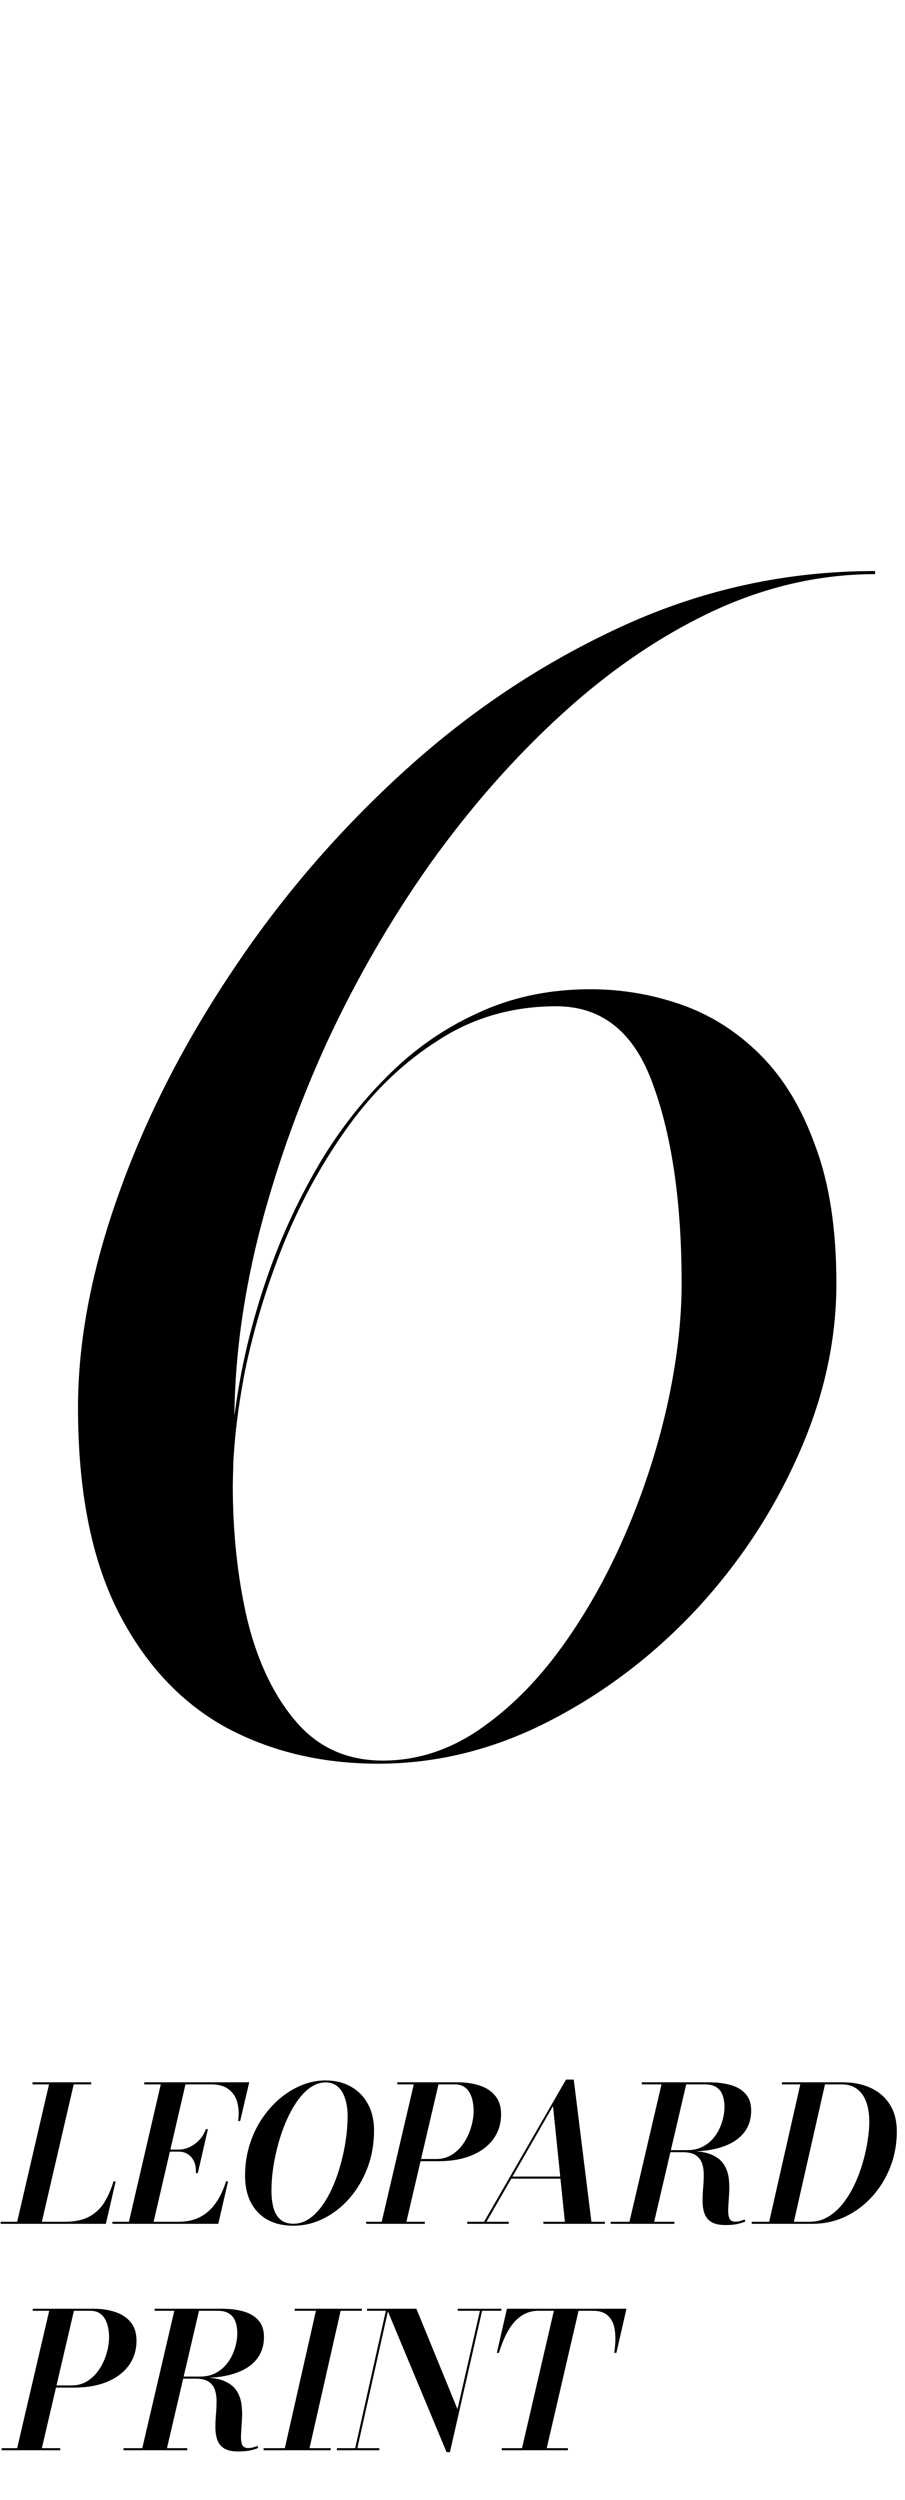
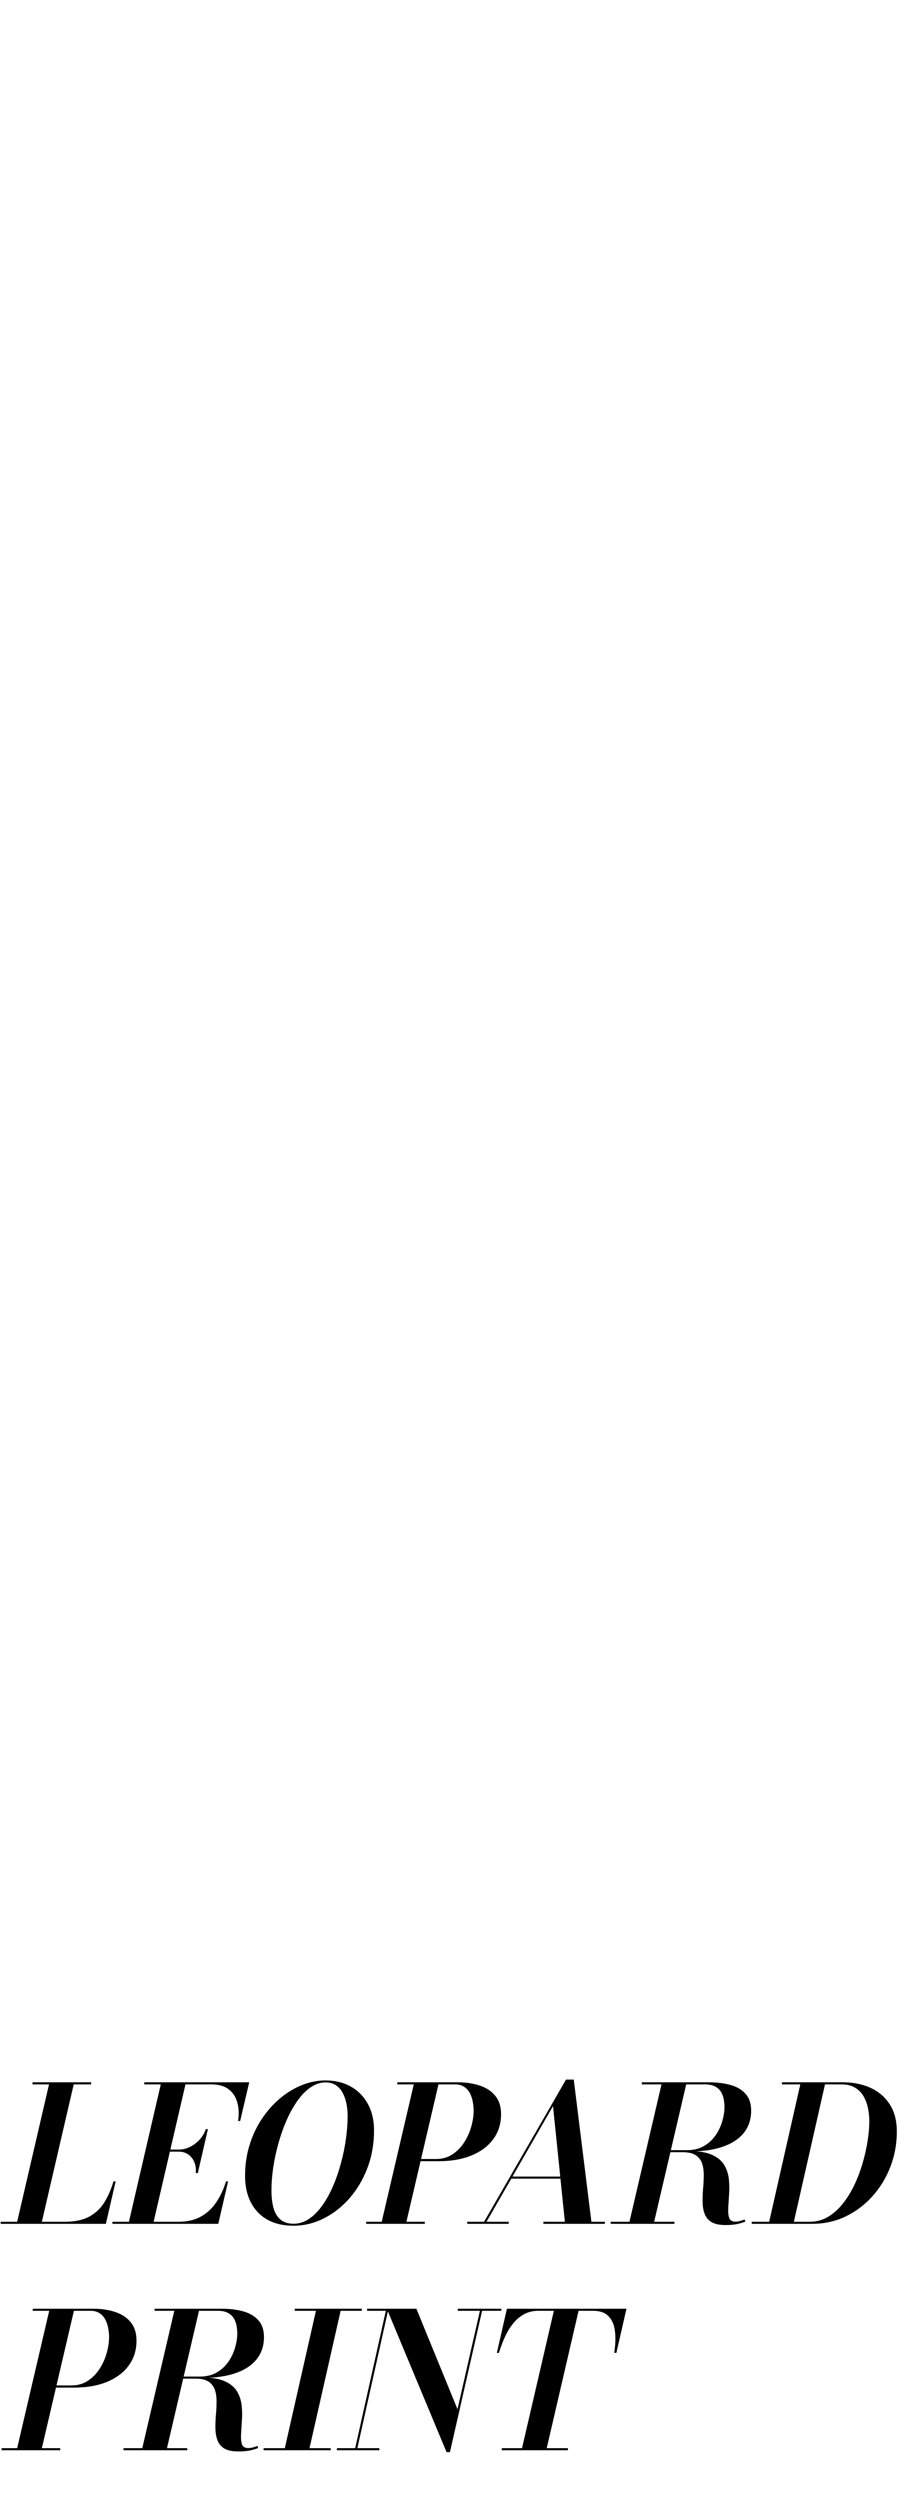
<svg xmlns="http://www.w3.org/2000/svg" width="96" height="265" viewBox="0 0 96 265" fill="none">
-   <path d="M40.125 186.95C34.05 186.95 28.605 185.636 23.789 183.009C19.027 180.328 15.251 176.223 12.46 170.696C9.669 165.114 8.274 157.944 8.274 149.188C8.274 142.183 9.697 134.685 12.542 126.695C15.388 118.65 19.411 110.742 24.61 102.971C29.809 95.145 35.938 88.031 42.998 81.628C50.058 75.225 57.802 70.108 66.23 66.277C74.657 62.446 83.523 60.53 92.827 60.53V60.859C86.971 60.859 81.225 62.172 75.588 64.799C70.006 67.426 64.67 71.065 59.58 75.717C54.545 80.314 49.894 85.595 45.625 91.561C41.411 97.526 37.744 103.874 34.625 110.606C31.56 117.337 29.152 124.15 27.401 131.046C25.704 137.887 24.856 144.482 24.856 150.83L24.692 157.397C24.692 162.541 25.212 167.33 26.252 171.763C27.346 176.196 29.07 179.78 31.423 182.517C33.776 185.253 36.841 186.621 40.617 186.621C44.175 186.621 47.54 185.554 50.714 183.42C53.943 181.231 56.871 178.33 59.498 174.718C62.125 171.106 64.396 167.084 66.312 162.651C68.227 158.218 69.705 153.703 70.745 149.106C71.784 144.454 72.304 140.103 72.304 136.054C72.304 127.516 71.292 120.484 69.267 114.956C67.297 109.429 63.876 106.665 59.006 106.665C54.408 106.665 50.277 107.842 46.61 110.195C42.943 112.494 39.742 115.531 37.005 119.307C34.269 123.083 31.97 127.243 30.11 131.785C28.304 136.272 26.936 140.76 26.005 145.248C25.13 149.735 24.692 153.785 24.692 157.397H24.363C24.363 154.168 24.692 150.666 25.349 146.89C26.005 143.059 27.018 139.173 28.386 135.233C29.754 131.292 31.478 127.516 33.557 123.904C35.637 120.292 38.1 117.063 40.946 114.217C43.791 111.317 47.02 109.046 50.632 107.404C54.244 105.707 58.239 104.859 62.618 104.859C65.956 104.859 69.185 105.406 72.304 106.501C75.424 107.596 78.215 109.374 80.677 111.837C83.14 114.3 85.083 117.528 86.506 121.524C87.984 125.464 88.722 130.307 88.722 136.054C88.722 142.183 87.354 148.285 84.618 154.36C81.936 160.38 78.297 165.852 73.7 170.778C69.103 175.649 63.904 179.562 58.103 182.517C52.301 185.472 46.309 186.95 40.125 186.95Z" fill="black" />
  <path d="M1.77 235.724L5.25 220.724H7.87L4.39 235.724H1.77ZM0.07 235.724V235.504H6.9C7.947 235.504 8.8 235.324 9.46 234.964C10.127 234.604 10.66 234.104 11.06 233.464C11.46 232.817 11.787 232.071 12.04 231.224H12.27L11.23 235.724H0.07ZM3.45 220.944V220.724H9.67V220.944H3.45ZM13.626 235.724L17.105 220.724H19.726L16.245 235.724H13.626ZM11.925 235.724V235.504H18.945C19.859 235.504 20.642 235.324 21.296 234.964C21.949 234.604 22.492 234.104 22.925 233.464C23.366 232.817 23.715 232.071 23.976 231.224H24.195L23.155 235.724H11.925ZM20.765 230.344C20.805 229.897 20.752 229.504 20.605 229.164C20.459 228.824 20.242 228.557 19.956 228.364C19.675 228.171 19.346 228.074 18.965 228.074H17.605V227.854H18.965C19.346 227.854 19.726 227.767 20.105 227.594C20.485 227.414 20.829 227.164 21.136 226.844C21.442 226.517 21.675 226.131 21.835 225.684H22.055L20.985 230.344H20.765ZM25.256 224.824C25.362 224.111 25.335 223.461 25.175 222.874C25.022 222.287 24.719 221.821 24.265 221.474C23.819 221.121 23.206 220.944 22.425 220.944H15.306V220.724H26.436L25.476 224.824H25.256ZM31.136 235.924C29.516 235.924 28.252 235.447 27.346 234.494C26.446 233.541 25.996 232.251 25.996 230.624C25.996 229.484 26.152 228.407 26.466 227.394C26.779 226.374 27.212 225.447 27.766 224.614C28.326 223.774 28.966 223.051 29.686 222.444C30.412 221.831 31.189 221.357 32.016 221.024C32.842 220.691 33.682 220.524 34.536 220.524C35.549 220.524 36.439 220.741 37.206 221.174C37.979 221.601 38.582 222.211 39.016 223.004C39.456 223.797 39.676 224.737 39.676 225.824C39.676 227.251 39.442 228.577 38.976 229.804C38.509 231.024 37.876 232.094 37.076 233.014C36.276 233.927 35.362 234.641 34.336 235.154C33.316 235.667 32.249 235.924 31.136 235.924ZM31.136 235.714C31.722 235.714 32.269 235.544 32.776 235.204C33.289 234.857 33.759 234.384 34.186 233.784C34.612 233.184 34.992 232.501 35.326 231.734C35.659 230.961 35.939 230.147 36.166 229.294C36.399 228.441 36.576 227.584 36.696 226.724C36.816 225.857 36.876 225.037 36.876 224.264C36.876 223.844 36.836 223.427 36.756 223.014C36.676 222.594 36.546 222.214 36.366 221.874C36.192 221.527 35.952 221.251 35.646 221.044C35.346 220.837 34.976 220.734 34.536 220.734C33.982 220.734 33.456 220.907 32.956 221.254C32.456 221.594 31.992 222.064 31.566 222.664C31.139 223.264 30.756 223.947 30.416 224.714C30.076 225.481 29.786 226.294 29.546 227.154C29.306 228.007 29.119 228.867 28.986 229.734C28.859 230.594 28.796 231.411 28.796 232.184C28.796 232.877 28.866 233.491 29.006 234.024C29.152 234.551 29.396 234.964 29.736 235.264C30.076 235.564 30.542 235.714 31.136 235.714ZM43.702 229.084L43.752 228.854H46.262C46.908 228.854 47.478 228.694 47.972 228.374C48.472 228.047 48.889 227.627 49.222 227.114C49.562 226.594 49.815 226.037 49.982 225.444C50.155 224.844 50.242 224.271 50.242 223.724C50.242 223.431 50.212 223.124 50.152 222.804C50.099 222.477 49.998 222.174 49.852 221.894C49.712 221.614 49.512 221.387 49.252 221.214C48.998 221.034 48.669 220.944 48.262 220.944H46.512L43.112 235.504H45.062V235.724H38.842V235.504H40.492L43.892 220.944H42.142V220.724H48.562C49.435 220.724 50.215 220.841 50.902 221.074C51.595 221.301 52.142 221.664 52.542 222.164C52.949 222.657 53.152 223.304 53.152 224.104C53.152 225.104 52.882 225.977 52.342 226.724C51.802 227.471 51.038 228.051 50.052 228.464C49.065 228.877 47.902 229.084 46.562 229.084H43.702ZM51.222 235.724L60.042 220.434H60.862L62.762 235.724H59.942L58.662 223.244L51.482 235.724H51.222ZM49.562 235.724V235.504H53.962V235.724H49.562ZM57.642 235.724V235.504H64.162V235.724H57.642ZM54.192 230.934V230.714H60.762V230.934H54.192ZM66.721 235.724L70.221 220.724H72.841L69.341 235.724H66.721ZM64.781 235.724V235.504H71.541V235.724H64.781ZM76.961 235.854C76.314 235.854 75.814 235.747 75.461 235.534C75.114 235.314 74.874 235.021 74.741 234.654C74.607 234.287 74.537 233.874 74.531 233.414C74.524 232.954 74.541 232.481 74.581 231.994C74.627 231.507 74.651 231.037 74.651 230.584C74.657 230.124 74.601 229.711 74.481 229.344C74.361 228.977 74.141 228.684 73.821 228.464C73.501 228.244 73.034 228.134 72.421 228.134H70.541V228.014H73.121C74.141 228.014 74.944 228.147 75.531 228.414C76.124 228.681 76.554 229.037 76.821 229.484C77.087 229.931 77.251 230.421 77.311 230.954C77.371 231.487 77.381 232.021 77.341 232.554C77.307 233.081 77.277 233.567 77.251 234.014C77.224 234.461 77.257 234.821 77.351 235.094C77.444 235.361 77.661 235.494 78.001 235.494C78.187 235.494 78.357 235.471 78.511 235.424C78.671 235.377 78.831 235.324 78.991 235.264L79.061 235.494C78.701 235.627 78.364 235.721 78.051 235.774C77.744 235.827 77.381 235.854 76.961 235.854ZM70.541 228.054V227.914H72.901C73.461 227.914 73.954 227.817 74.381 227.624C74.814 227.424 75.184 227.164 75.491 226.844C75.804 226.517 76.061 226.154 76.261 225.754C76.461 225.354 76.607 224.944 76.701 224.524C76.801 224.104 76.851 223.711 76.851 223.344C76.851 223.097 76.827 222.837 76.781 222.564C76.734 222.284 76.641 222.021 76.501 221.774C76.361 221.527 76.151 221.327 75.871 221.174C75.597 221.021 75.234 220.944 74.781 220.944H68.081V220.724H75.201C76.074 220.724 76.847 220.821 77.521 221.014C78.194 221.207 78.721 221.524 79.101 221.964C79.487 222.397 79.681 222.984 79.681 223.724C79.681 224.651 79.421 225.437 78.901 226.084C78.381 226.731 77.634 227.221 76.661 227.554C75.694 227.887 74.541 228.054 73.201 228.054H70.541ZM79.743 235.724V235.504H85.923C86.603 235.504 87.229 235.337 87.803 235.004C88.383 234.664 88.906 234.204 89.373 233.624C89.839 233.044 90.249 232.387 90.603 231.654C90.956 230.921 91.249 230.154 91.483 229.354C91.723 228.554 91.903 227.767 92.023 226.994C92.149 226.221 92.213 225.504 92.213 224.844C92.213 224.384 92.166 223.924 92.073 223.464C91.979 223.004 91.823 222.584 91.603 222.204C91.383 221.824 91.083 221.521 90.703 221.294C90.323 221.061 89.843 220.944 89.263 220.944H82.943V220.724H89.443C90.529 220.724 91.499 220.921 92.353 221.314C93.213 221.707 93.889 222.291 94.383 223.064C94.883 223.837 95.133 224.797 95.133 225.944C95.133 227.264 94.903 228.514 94.443 229.694C93.989 230.867 93.353 231.907 92.533 232.814C91.719 233.721 90.769 234.434 89.683 234.954C88.596 235.467 87.423 235.724 86.163 235.724H79.743ZM81.543 235.724L84.943 220.724H87.563L84.163 235.724H81.543ZM5.03 253.084L5.08 252.854H7.59C8.237 252.854 8.807 252.694 9.3 252.374C9.8 252.047 10.217 251.627 10.55 251.114C10.89 250.594 11.143 250.037 11.31 249.444C11.483 248.844 11.57 248.271 11.57 247.724C11.57 247.431 11.54 247.124 11.48 246.804C11.427 246.477 11.327 246.174 11.18 245.894C11.04 245.614 10.84 245.387 10.58 245.214C10.327 245.034 9.997 244.944 9.59 244.944H7.84L4.44 259.504H6.39V259.724H0.17V259.504H1.82L5.22 244.944H3.47V244.724H9.89C10.763 244.724 11.543 244.841 12.23 245.074C12.923 245.301 13.47 245.664 13.87 246.164C14.277 246.657 14.48 247.304 14.48 248.104C14.48 249.104 14.21 249.977 13.67 250.724C13.13 251.471 12.367 252.051 11.38 252.464C10.393 252.877 9.23 253.084 7.89 253.084H5.03ZM15.041 259.724L18.541 244.724H21.161L17.661 259.724H15.041ZM13.101 259.724V259.504H19.861V259.724H13.101ZM25.281 259.854C24.634 259.854 24.134 259.747 23.781 259.534C23.434 259.314 23.194 259.021 23.061 258.654C22.928 258.287 22.858 257.874 22.851 257.414C22.844 256.954 22.861 256.481 22.901 255.994C22.948 255.507 22.971 255.037 22.971 254.584C22.978 254.124 22.921 253.711 22.801 253.344C22.681 252.977 22.461 252.684 22.141 252.464C21.821 252.244 21.354 252.134 20.741 252.134H18.861V252.014H21.441C22.461 252.014 23.264 252.147 23.851 252.414C24.444 252.681 24.874 253.037 25.141 253.484C25.408 253.931 25.571 254.421 25.631 254.954C25.691 255.487 25.701 256.021 25.661 256.554C25.628 257.081 25.598 257.567 25.571 258.014C25.544 258.461 25.578 258.821 25.671 259.094C25.764 259.361 25.981 259.494 26.321 259.494C26.508 259.494 26.678 259.471 26.831 259.424C26.991 259.377 27.151 259.324 27.311 259.264L27.381 259.494C27.021 259.627 26.684 259.721 26.371 259.774C26.064 259.827 25.701 259.854 25.281 259.854ZM18.861 252.054V251.914H21.221C21.781 251.914 22.274 251.817 22.701 251.624C23.134 251.424 23.504 251.164 23.811 250.844C24.124 250.517 24.381 250.154 24.581 249.754C24.781 249.354 24.928 248.944 25.021 248.524C25.121 248.104 25.171 247.711 25.171 247.344C25.171 247.097 25.148 246.837 25.101 246.564C25.054 246.284 24.961 246.021 24.821 245.774C24.681 245.527 24.471 245.327 24.191 245.174C23.918 245.021 23.554 244.944 23.101 244.944H16.401V244.724H23.521C24.394 244.724 25.168 244.821 25.841 245.014C26.514 245.207 27.041 245.524 27.421 245.964C27.808 246.397 28.001 246.984 28.001 247.724C28.001 248.651 27.741 249.437 27.221 250.084C26.701 250.731 25.954 251.221 24.981 251.554C24.014 251.887 22.861 252.054 21.521 252.054H18.861ZM30.163 259.724L33.563 244.724H36.183L32.783 259.724H30.163ZM27.963 259.724V259.504H35.083V259.724H27.963ZM31.263 244.944V244.724H38.383V244.944H31.263ZM47.369 259.924L41.029 244.724H44.169L48.529 255.374L50.959 244.724H51.189L47.729 259.924H47.369ZM35.739 259.724V259.504H40.239V259.724H35.739ZM37.629 259.724L40.929 244.944H38.939V244.724H41.209L37.859 259.724H37.629ZM48.559 244.944V244.724H53.179V244.944H48.559ZM55.324 259.724L58.804 244.724H61.424L57.944 259.724H55.324ZM53.224 259.724V259.504H60.244V259.724H53.224ZM52.704 249.404L53.774 244.724H66.454L65.384 249.404H65.154C65.288 248.557 65.314 247.797 65.234 247.124C65.161 246.451 64.938 245.921 64.564 245.534C64.198 245.141 63.644 244.944 62.904 244.944H57.124C56.564 244.944 56.068 245.057 55.634 245.284C55.201 245.511 54.814 245.827 54.474 246.234C54.141 246.634 53.848 247.104 53.594 247.644C53.341 248.184 53.118 248.771 52.924 249.404H52.704Z" fill="black" />
</svg>